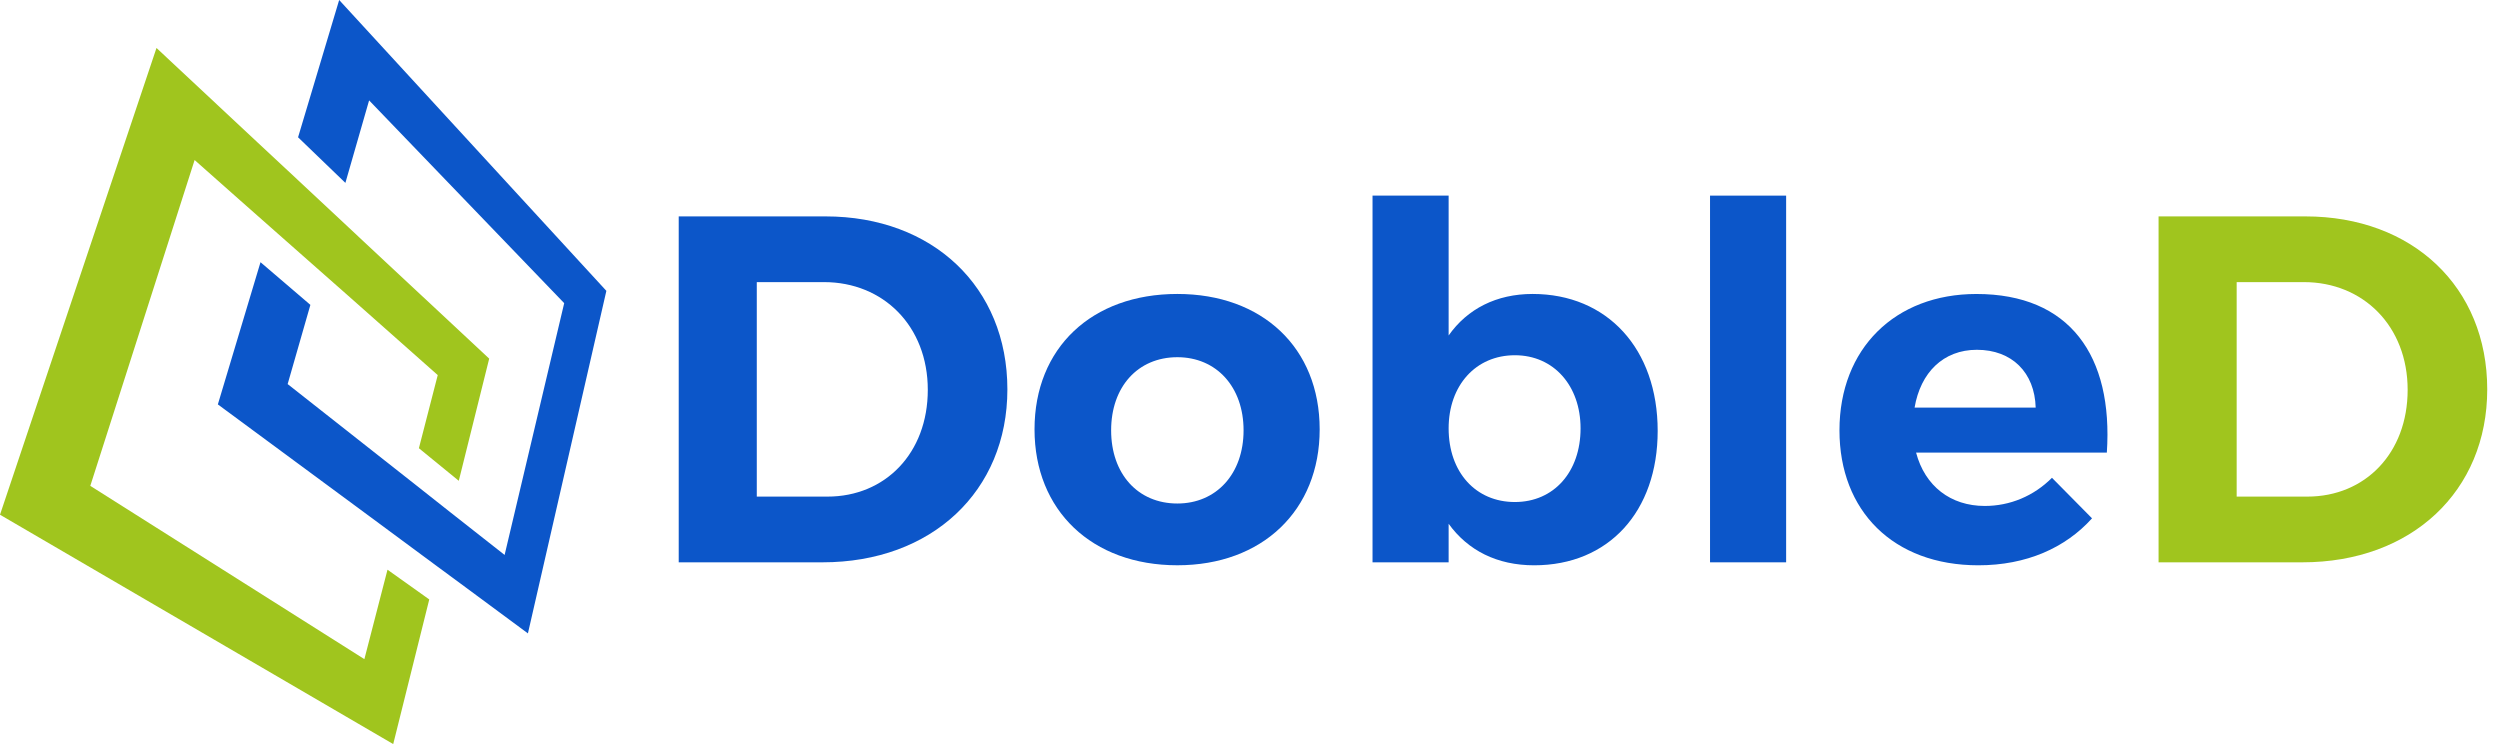
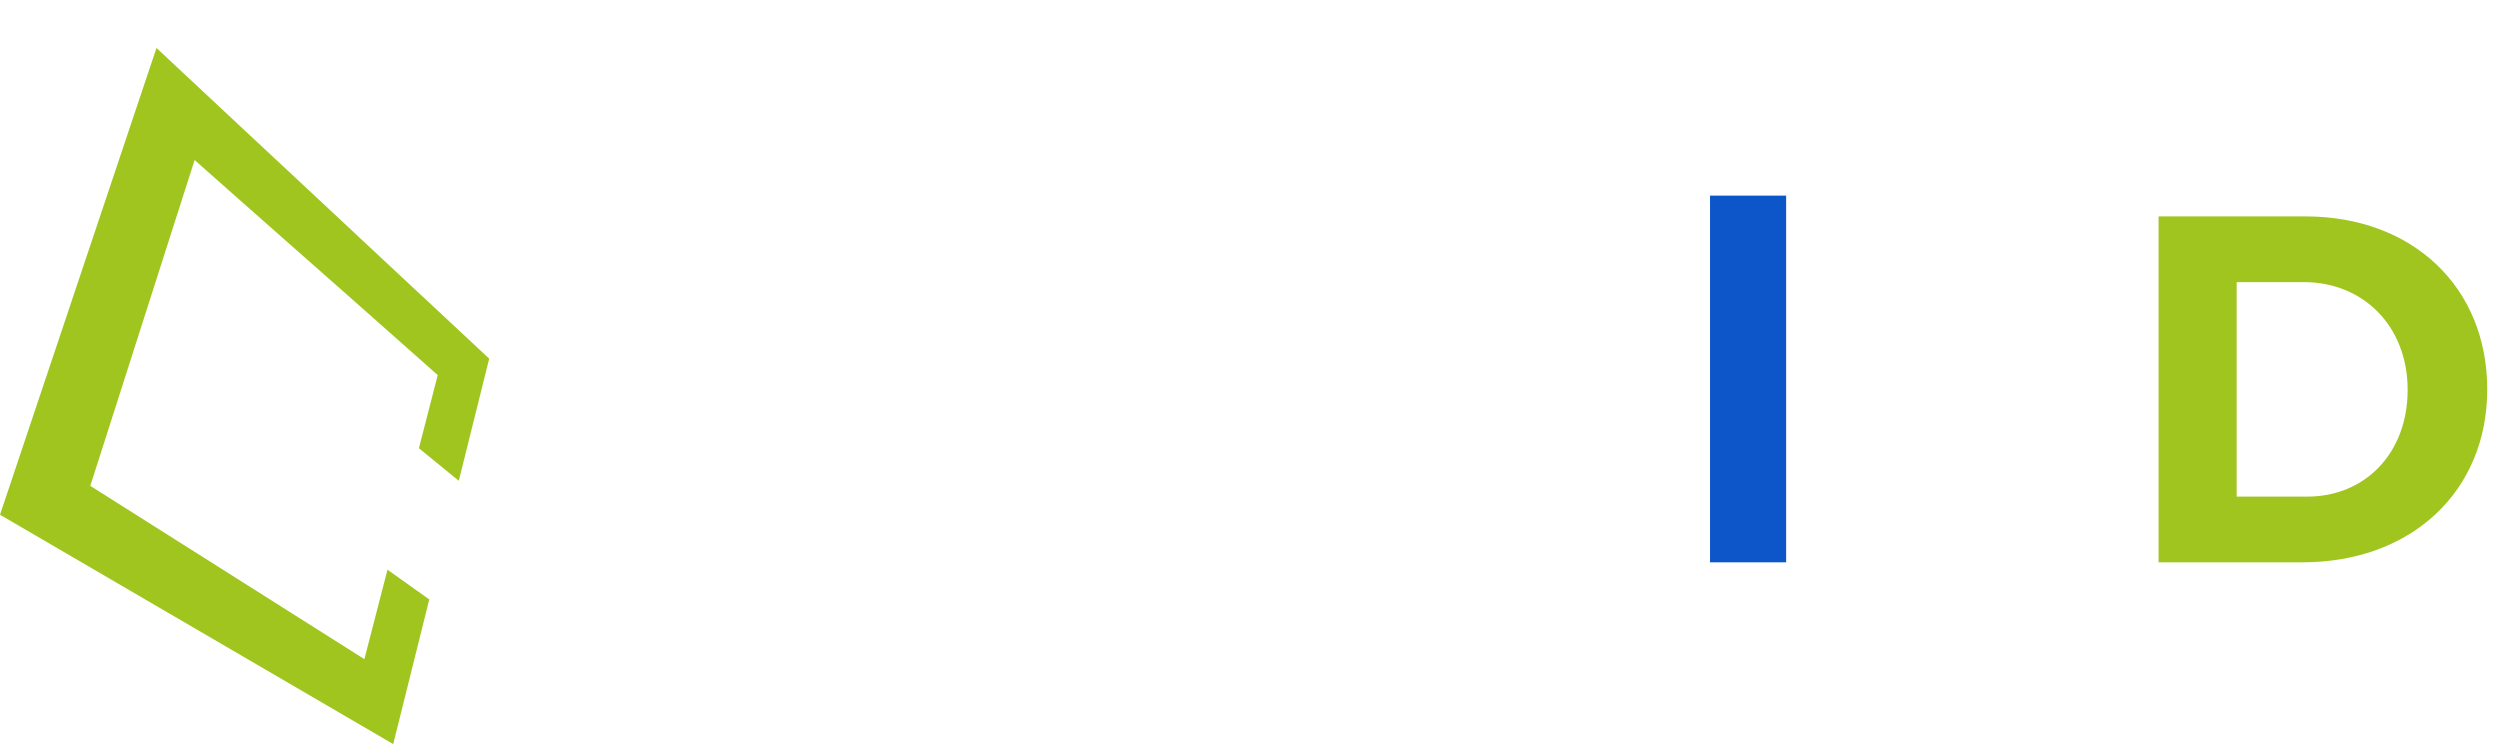
<svg xmlns="http://www.w3.org/2000/svg" width="84" height="25" viewBox="0 0 84 25" fill="none">
-   <path d="M27.737 7.271C31.34 7.271 33.848 9.645 33.848 13.083C33.848 16.503 31.307 18.894 27.637 18.894H22.805V7.271H27.737ZM25.428 16.686H27.803C29.746 16.686 31.174 15.225 31.174 13.099C31.174 10.957 29.68 9.479 27.687 9.479H25.428V16.686Z" fill="#0C56C9" />
-   <path d="M44.341 14.427C44.341 17.15 42.415 18.993 39.559 18.993C36.686 18.993 34.76 17.15 34.76 14.427C34.76 11.687 36.686 9.877 39.559 9.877C42.415 9.877 44.341 11.687 44.341 14.427ZM37.334 14.46C37.334 15.921 38.23 16.918 39.559 16.918C40.87 16.918 41.784 15.921 41.784 14.46C41.784 12.998 40.871 12.002 39.559 12.002C38.23 12.003 37.334 12.998 37.334 14.46Z" fill="#0C56C9" />
-   <path d="M55.698 14.477C55.698 17.184 54.054 18.994 51.547 18.994C50.301 18.994 49.322 18.495 48.674 17.599V18.894H46.117V6.573H48.674V11.272C49.305 10.375 50.284 9.877 51.496 9.877C54.004 9.877 55.698 11.72 55.698 14.477ZM53.107 14.393C53.107 12.966 52.211 11.936 50.899 11.936C49.587 11.936 48.674 12.948 48.674 14.393C48.674 15.871 49.587 16.868 50.899 16.868C52.211 16.868 53.107 15.855 53.107 14.393Z" fill="#0C56C9" />
  <path d="M57.457 18.894V6.573H60.014V18.894H57.457Z" fill="#0C56C9" />
-   <path d="M70.79 15.207H64.38C64.679 16.336 65.542 17 66.688 17C67.535 17 68.332 16.669 68.946 16.054L70.292 17.416C69.395 18.412 68.083 18.994 66.473 18.994C63.616 18.994 61.806 17.167 61.806 14.461C61.806 11.704 63.683 9.878 66.406 9.878C69.545 9.877 71.006 11.952 70.79 15.207ZM68.399 13.696C68.366 12.517 67.602 11.753 66.423 11.753C65.294 11.753 64.53 12.517 64.33 13.696H68.399Z" fill="#0C56C9" />
  <path d="M77.46 7.271C81.064 7.271 83.571 9.645 83.571 13.083C83.571 16.503 81.031 18.894 77.36 18.894H72.528V7.271H77.46ZM75.152 16.686H77.526C79.469 16.686 80.897 15.225 80.897 13.099C80.897 10.957 79.403 9.479 77.41 9.479H75.152V16.686Z" fill="#A0C51E" />
-   <path d="M11.396 0L10.015 4.613L11.605 6.145L12.402 3.373L18.957 10.186L16.955 18.646L15.924 17.836L15.147 17.225L13.79 16.153L12.934 15.479L9.665 12.905L10.429 10.244L8.753 8.81L7.32 13.588L12.438 17.365L13.31 18.01L14.699 19.037L15.492 19.621L17.738 21.282L20.374 9.773L11.396 0Z" fill="#0C56C9" />
  <path d="M12.243 22.147L3.034 16.325L6.539 5.377L8.058 6.723L9.104 7.647L10.757 9.106L11.697 9.935L14.708 12.603L14.075 15.06L15.415 16.155L16.437 12.05L12.208 8.104L11.289 7.244L9.677 5.739L8.654 4.786L5.258 1.612L0 17.295L13.212 25.001L14.423 20.141L13.02 19.142L12.243 22.147Z" fill="#A0C51E" />
</svg>